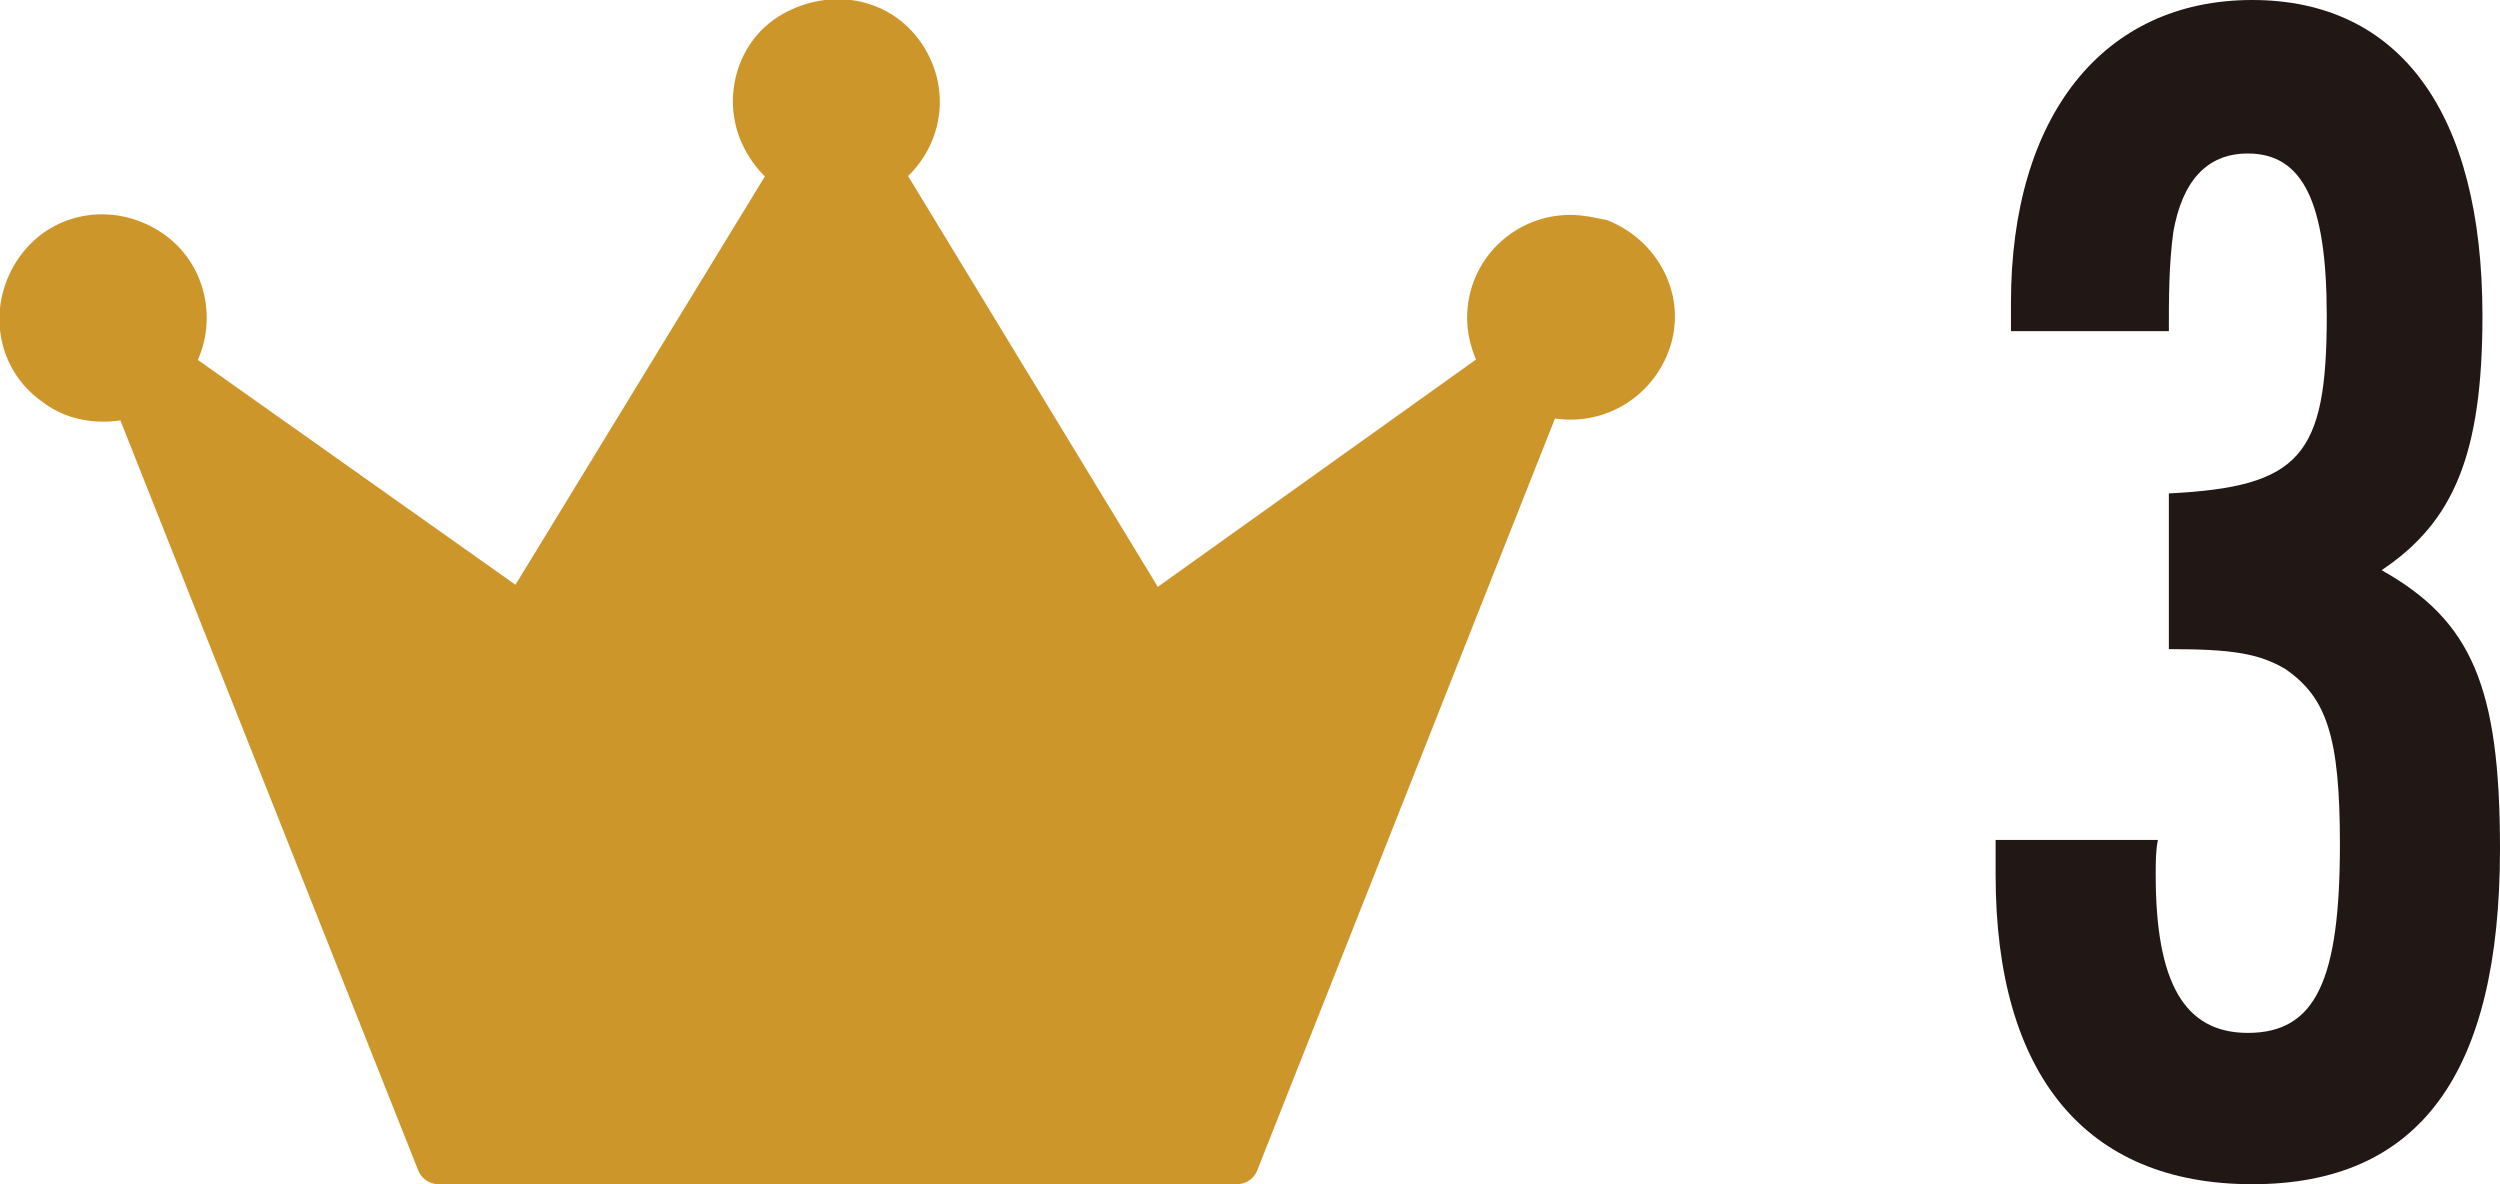
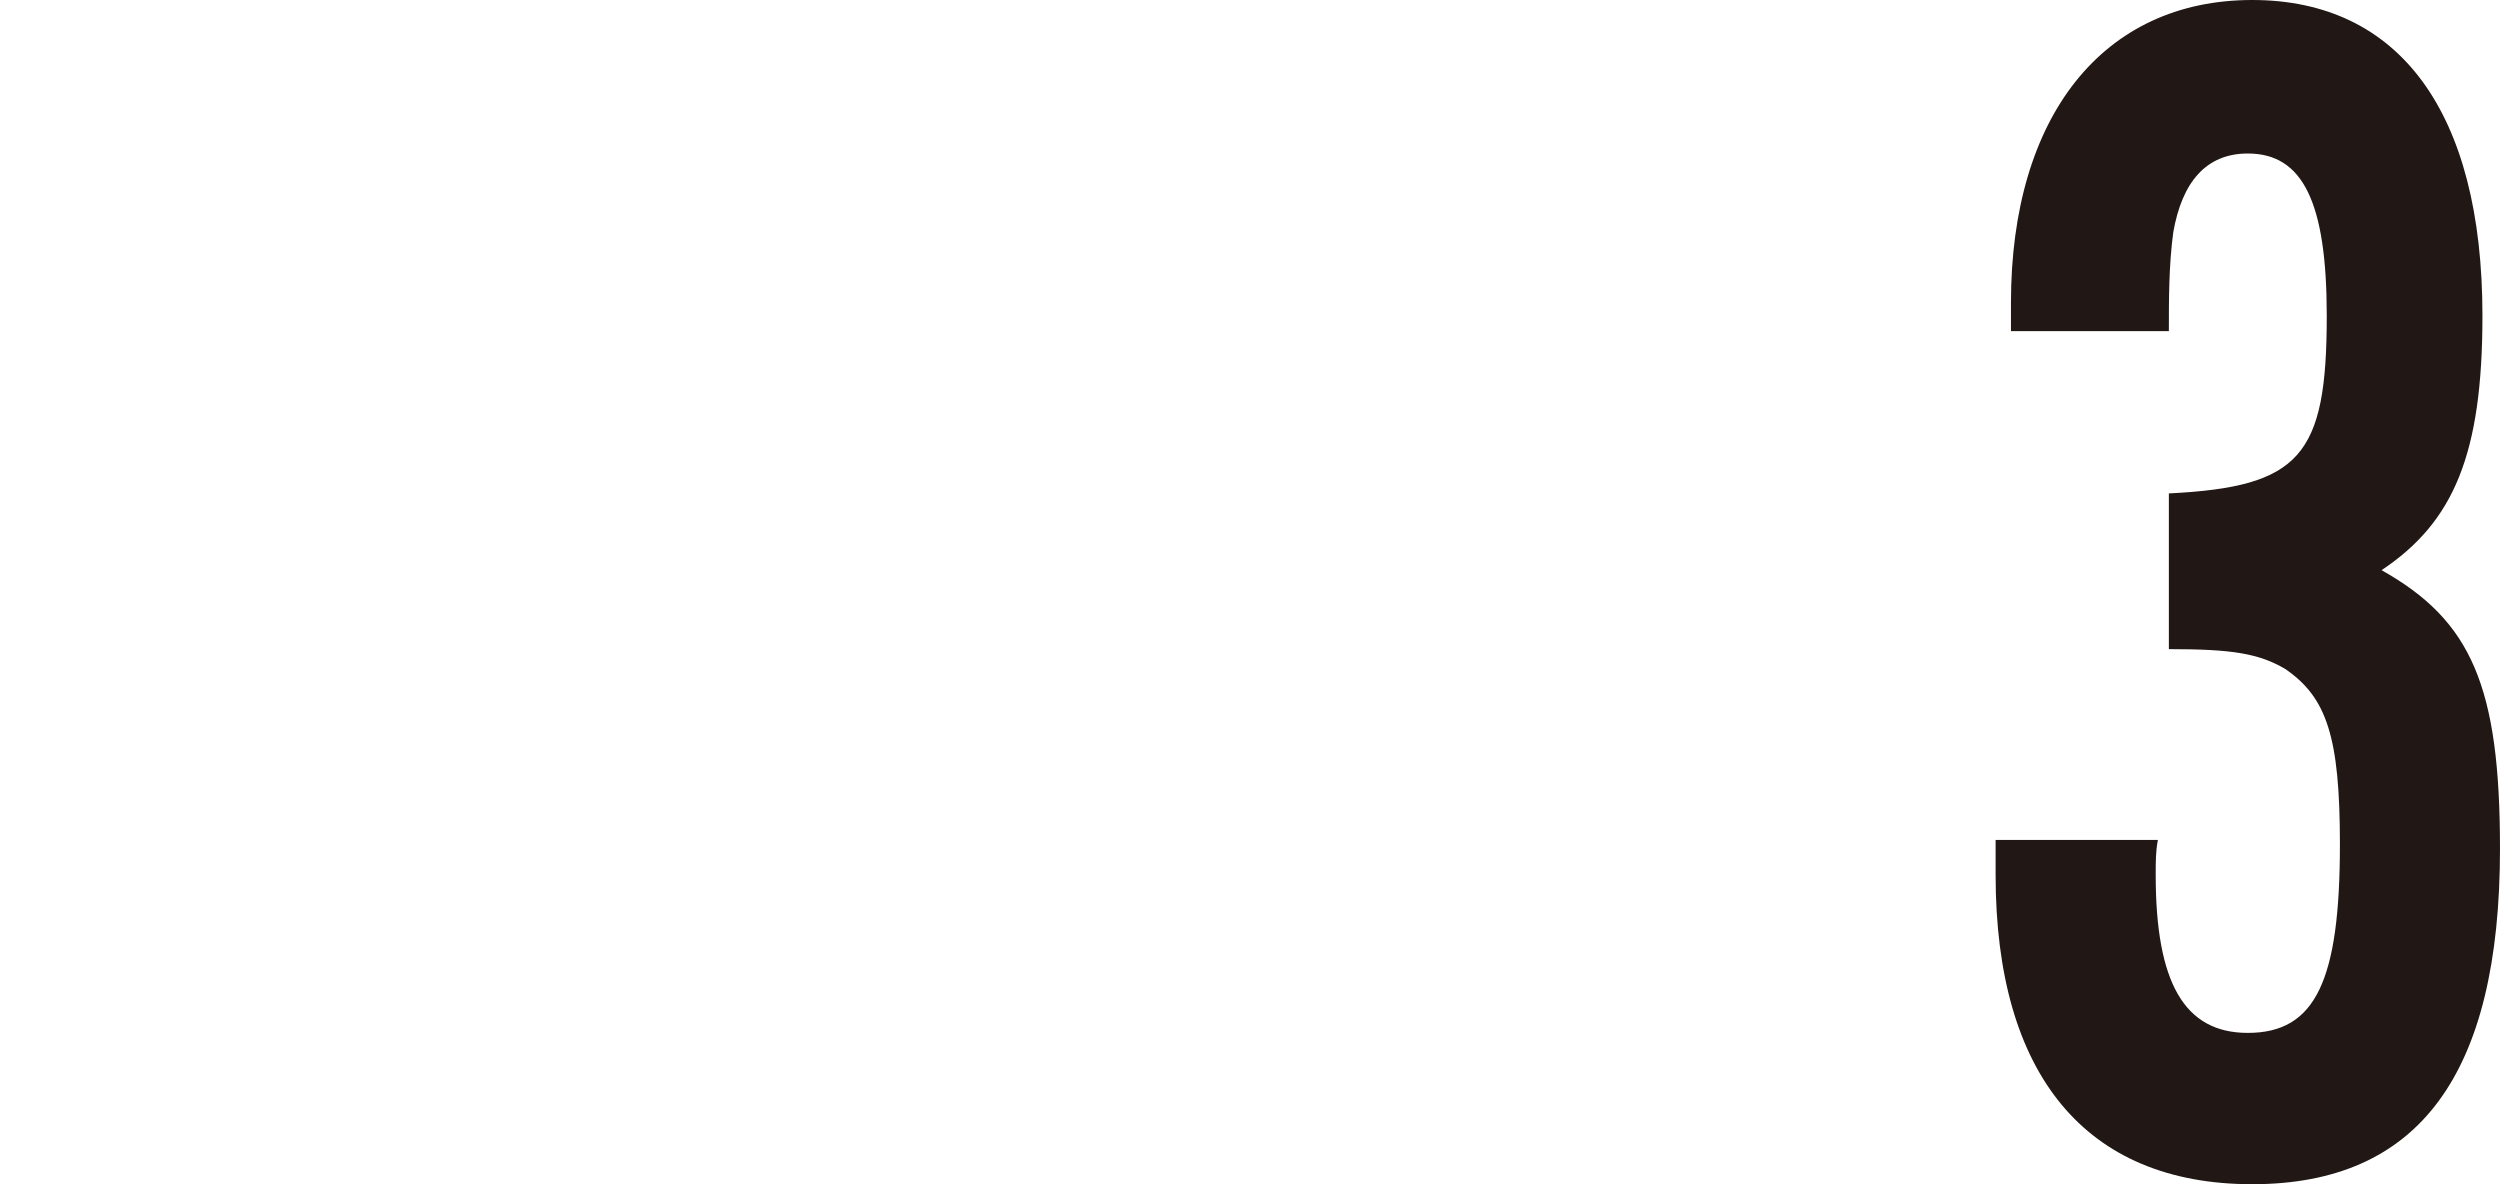
<svg xmlns="http://www.w3.org/2000/svg" version="1.1" id="レイヤー_1" x="0px" y="0px" viewBox="0 0 114 54" style="enable-background:new 0 0 114 54;" xml:space="preserve">
  <style type="text/css">
	.st0{fill:#CD962A;stroke:#CD962A;stroke-width:2;stroke-linejoin:round;}
	.st1{fill:#211815;}
</style>
-   <path class="st0" d="M71.6,10.8c-2,0-3.7,1.6-3.7,3.7c0,0.8,0.3,1.6,0.7,2.2L52.5,28.2L40.1,7.8c1.7-1.1,2.3-3.3,1.2-5.1  S38,0.5,36.2,1.5S33.9,4.9,35,6.6c0.3,0.5,0.7,0.9,1.2,1.2L23.8,28.1L7.7,16.7c1.2-1.6,0.9-4-0.8-5.2s-4-0.9-5.2,0.8s-0.9,4,0.8,5.2  c1,0.8,2.4,0.9,3.6,0.5L20,53h36.4l13.9-35.1c1.9,0.7,4-0.2,4.8-2.1s-0.2-4-2.1-4.8C72.5,10.9,72.1,10.8,71.6,10.8z" />
-   <path class="st1" d="M98.9,22.5c6-0.3,7.2-1.7,7.2-8.1c0-5.2-1.1-7.4-3.6-7.4c-1.9,0-3,1.3-3.4,3.6c-0.2,1.5-0.2,3-0.2,4.5h-7.2  v-1.3c0-8.5,4.2-13.8,11-13.8c6.7,0,10.5,5.1,10.5,14.4c0,6.3-1.3,9.4-4.6,11.6c4.1,2.3,5.4,5.3,5.4,12.7C114,49,110.3,54,102.7,54  S91,49,91,39.9v-1.6h7.4c-0.1,0.5-0.1,1-0.1,1.6c0,4.9,1.3,7.2,4.2,7.2c3.1,0,4.2-2.4,4.2-8.6c0-4.9-0.6-6.7-2.5-8  c-1.2-0.7-2.4-0.9-5.3-0.9L98.9,22.5z" />
+   <path class="st1" d="M98.9,22.5c6-0.3,7.2-1.7,7.2-8.1c0-5.2-1.1-7.4-3.6-7.4c-1.9,0-3,1.3-3.4,3.6c-0.2,1.5-0.2,3-0.2,4.5h-7.2  v-1.3c0-8.5,4.2-13.8,11-13.8c6.7,0,10.5,5.1,10.5,14.4c0,6.3-1.3,9.4-4.6,11.6c4.1,2.3,5.4,5.3,5.4,12.7C114,49,110.3,54,102.7,54  S91,49,91,39.9v-1.6h7.4c-0.1,0.5-0.1,1-0.1,1.6c0,4.9,1.3,7.2,4.2,7.2c3.1,0,4.2-2.4,4.2-8.6c0-4.9-0.6-6.7-2.5-8  c-1.2-0.7-2.4-0.9-5.3-0.9z" />
</svg>